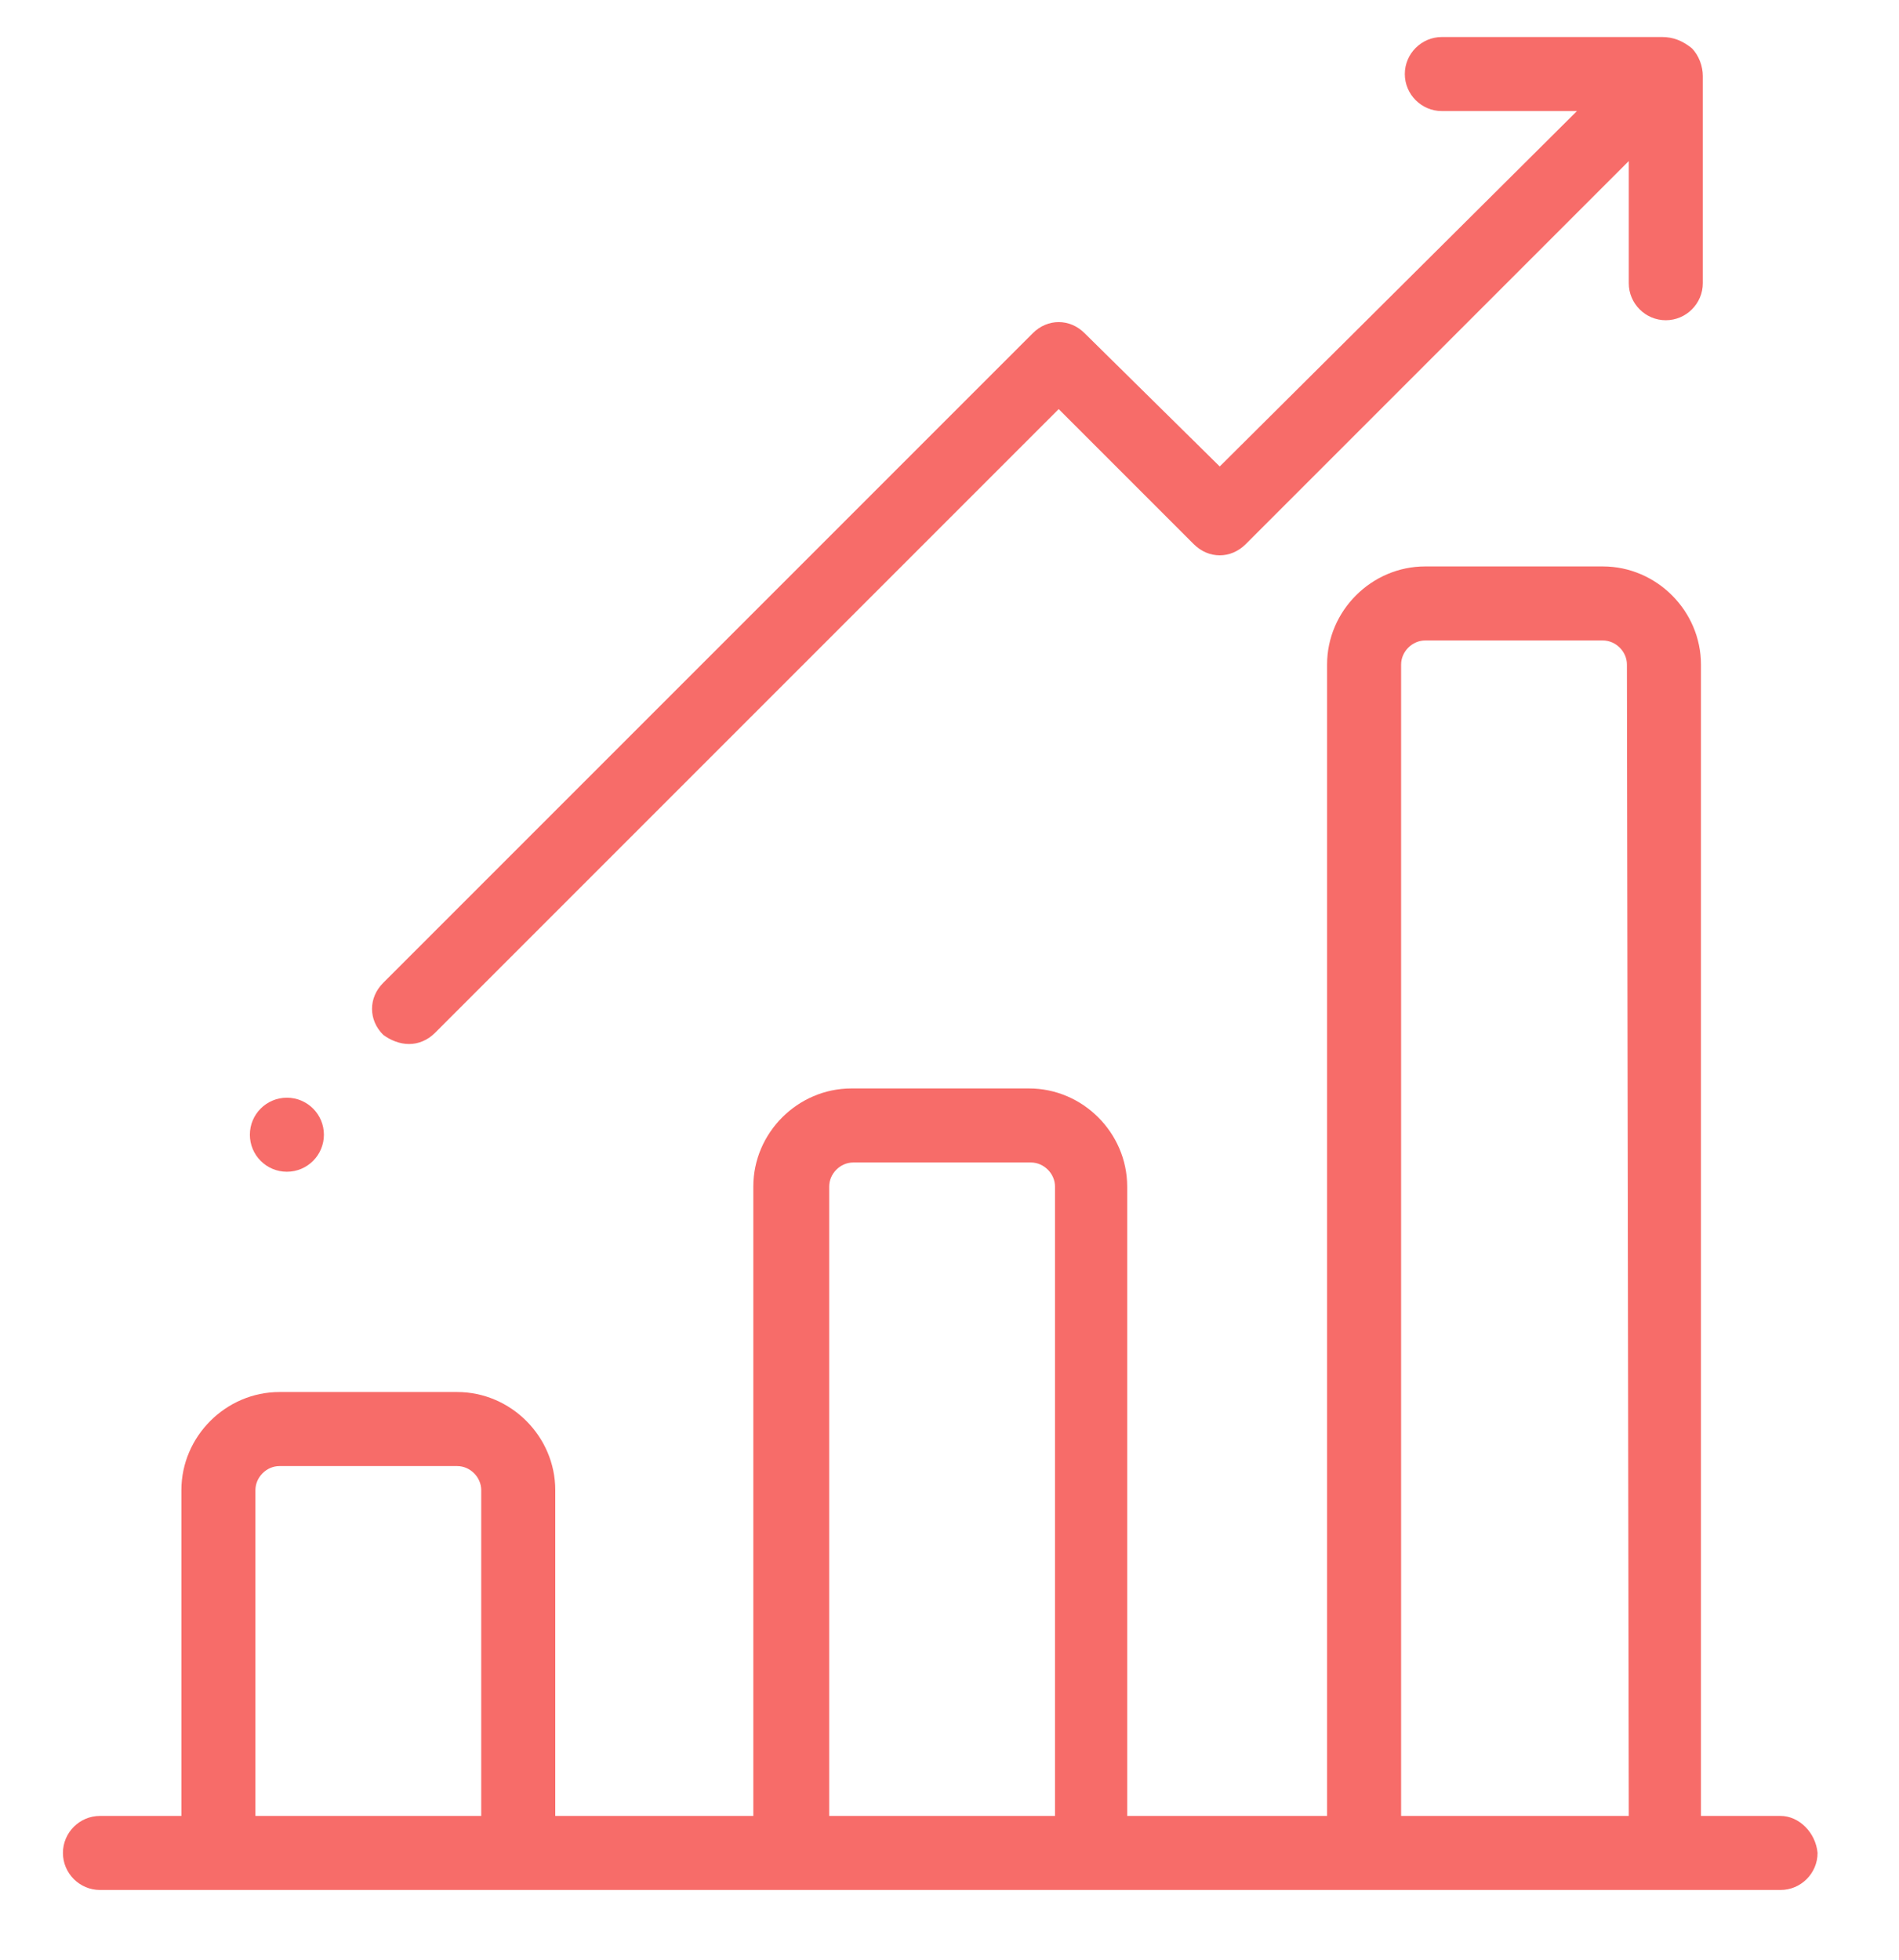
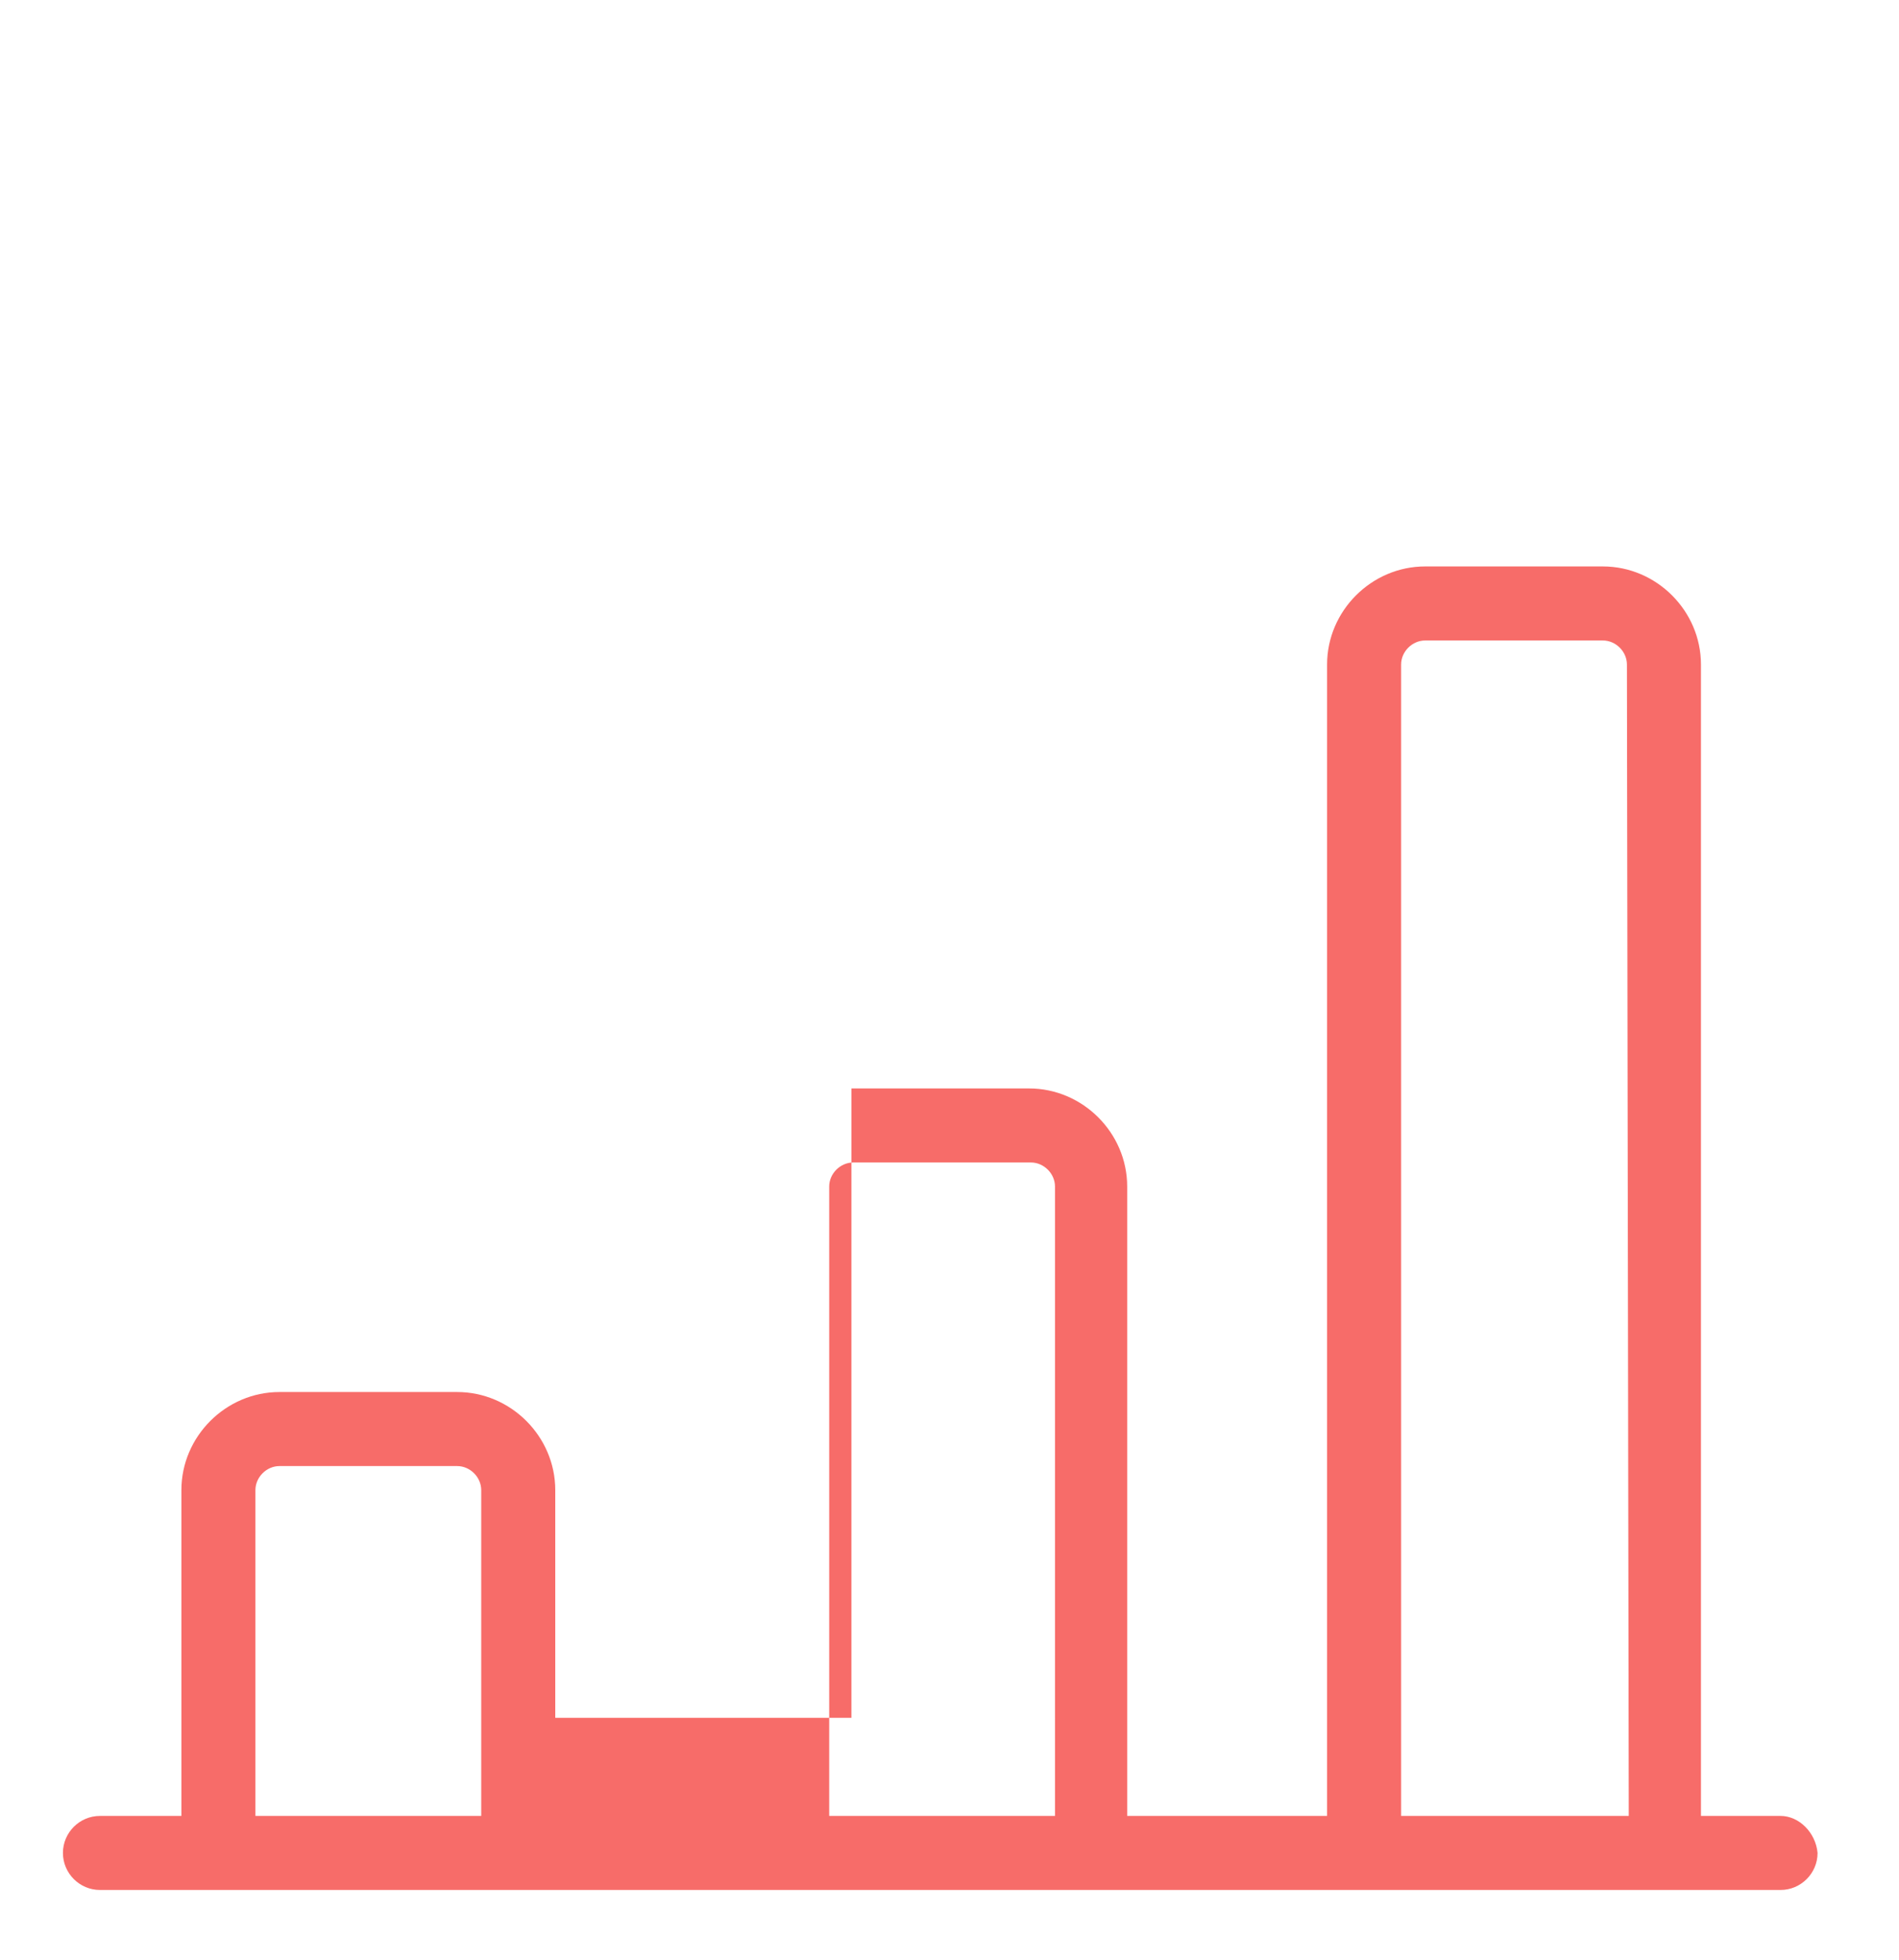
<svg xmlns="http://www.w3.org/2000/svg" version="1.1" id="レイヤー_1" x="0px" y="0px" viewBox="0 0 102.6 105.9" style="enable-background:new 0 0 102.6 105.9;" xml:space="preserve">
  <style type="text/css">
	.st0{fill:#F76C69;}
</style>
  <g>
-     <path class="st0" d="M96.2,98.1h-4.3V35.9c0-2.9-2.4-5.3-5.3-5.3H77c-2.9,0-5.3,2.4-5.3,5.3v62.2H60.9v-34c0-2.9-2.4-5.3-5.3-5.3   H46c-2.9,0-5.3,2.4-5.3,5.3v34H30V80.5c0-2.9-2.4-5.3-5.3-5.3h-9.6c-2.9,0-5.3,2.4-5.3,5.3v17.6H5.4c-1.1,0-2,0.9-2,2s0.9,2,2,2   h90.8c1.1,0,2-0.9,2-2C98.1,99,97.2,98.1,96.2,98.1z M26.1,98.1H13.8V80.5c0-0.7,0.6-1.3,1.3-1.3h9.6c0.7,0,1.3,0.6,1.3,1.3v17.6   H26.1z M57,98.1H44.8v-34c0-0.7,0.6-1.3,1.3-1.3h9.6c0.7,0,1.3,0.6,1.3,1.3C57,64.1,57,98.1,57,98.1z M88,98.1H75.7V35.9   c0-0.7,0.6-1.3,1.3-1.3h9.6c0.7,0,1.3,0.6,1.3,1.3L88,98.1L88,98.1z" />
-     <path class="st0" d="M22.1,56.4c0.5,0,1-0.2,1.4-0.6l33.7-33.7l7.3,7.3c0.8,0.8,2,0.8,2.8,0L88,8.7v6.6c0,1.1,0.9,2,2,2s2-0.9,2-2   V4.2V4.1c0-0.5-0.2-1.1-0.6-1.5c-0.5-0.4-1-0.6-1.6-0.6h-0.1H77.9c-1.1,0-2,0.9-2,2s0.9,2,2,2h7.3L65.9,25.2L58.6,18   c-0.4-0.4-0.9-0.6-1.4-0.6s-1,0.2-1.4,0.6L20.7,53.1c-0.8,0.8-0.8,2,0,2.8C21.1,56.2,21.6,56.4,22.1,56.4z" />
-     <circle class="st0" cx="15.5" cy="61.3" r="2" />
+     <path class="st0" d="M96.2,98.1h-4.3V35.9c0-2.9-2.4-5.3-5.3-5.3H77c-2.9,0-5.3,2.4-5.3,5.3v62.2H60.9v-34c0-2.9-2.4-5.3-5.3-5.3   H46v34H30V80.5c0-2.9-2.4-5.3-5.3-5.3h-9.6c-2.9,0-5.3,2.4-5.3,5.3v17.6H5.4c-1.1,0-2,0.9-2,2s0.9,2,2,2   h90.8c1.1,0,2-0.9,2-2C98.1,99,97.2,98.1,96.2,98.1z M26.1,98.1H13.8V80.5c0-0.7,0.6-1.3,1.3-1.3h9.6c0.7,0,1.3,0.6,1.3,1.3v17.6   H26.1z M57,98.1H44.8v-34c0-0.7,0.6-1.3,1.3-1.3h9.6c0.7,0,1.3,0.6,1.3,1.3C57,64.1,57,98.1,57,98.1z M88,98.1H75.7V35.9   c0-0.7,0.6-1.3,1.3-1.3h9.6c0.7,0,1.3,0.6,1.3,1.3L88,98.1L88,98.1z" />
  </g>
</svg>